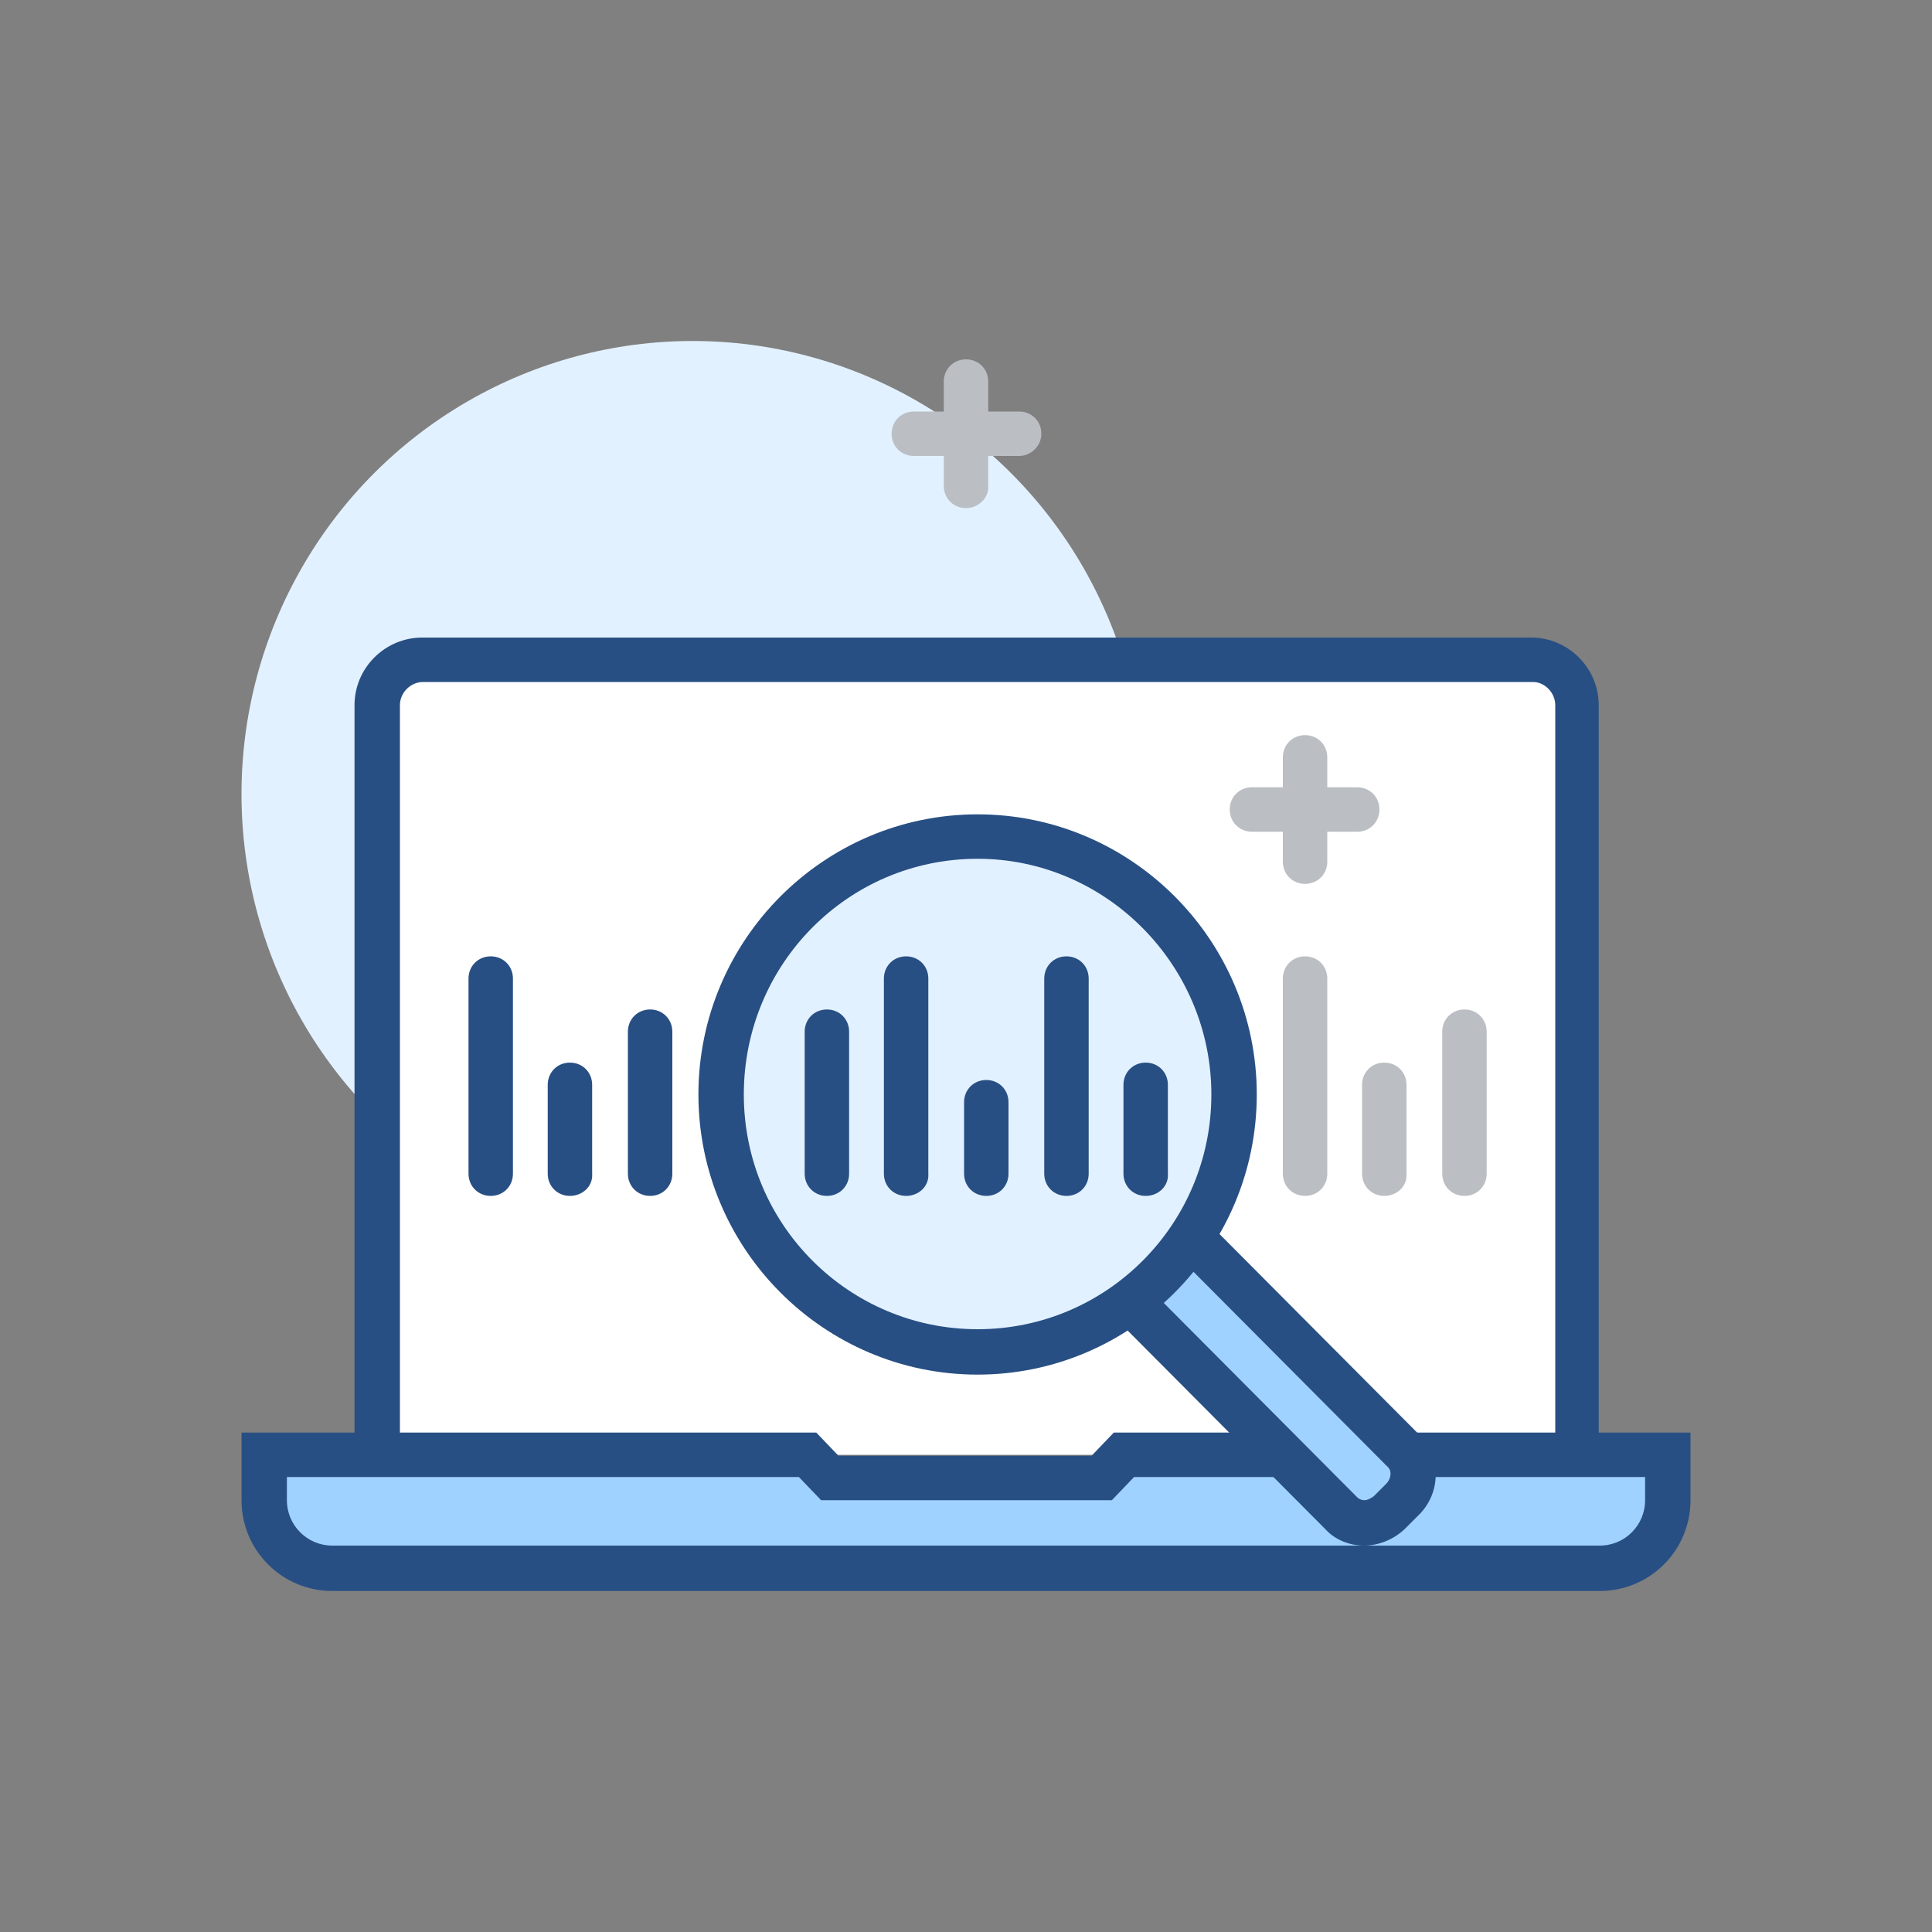
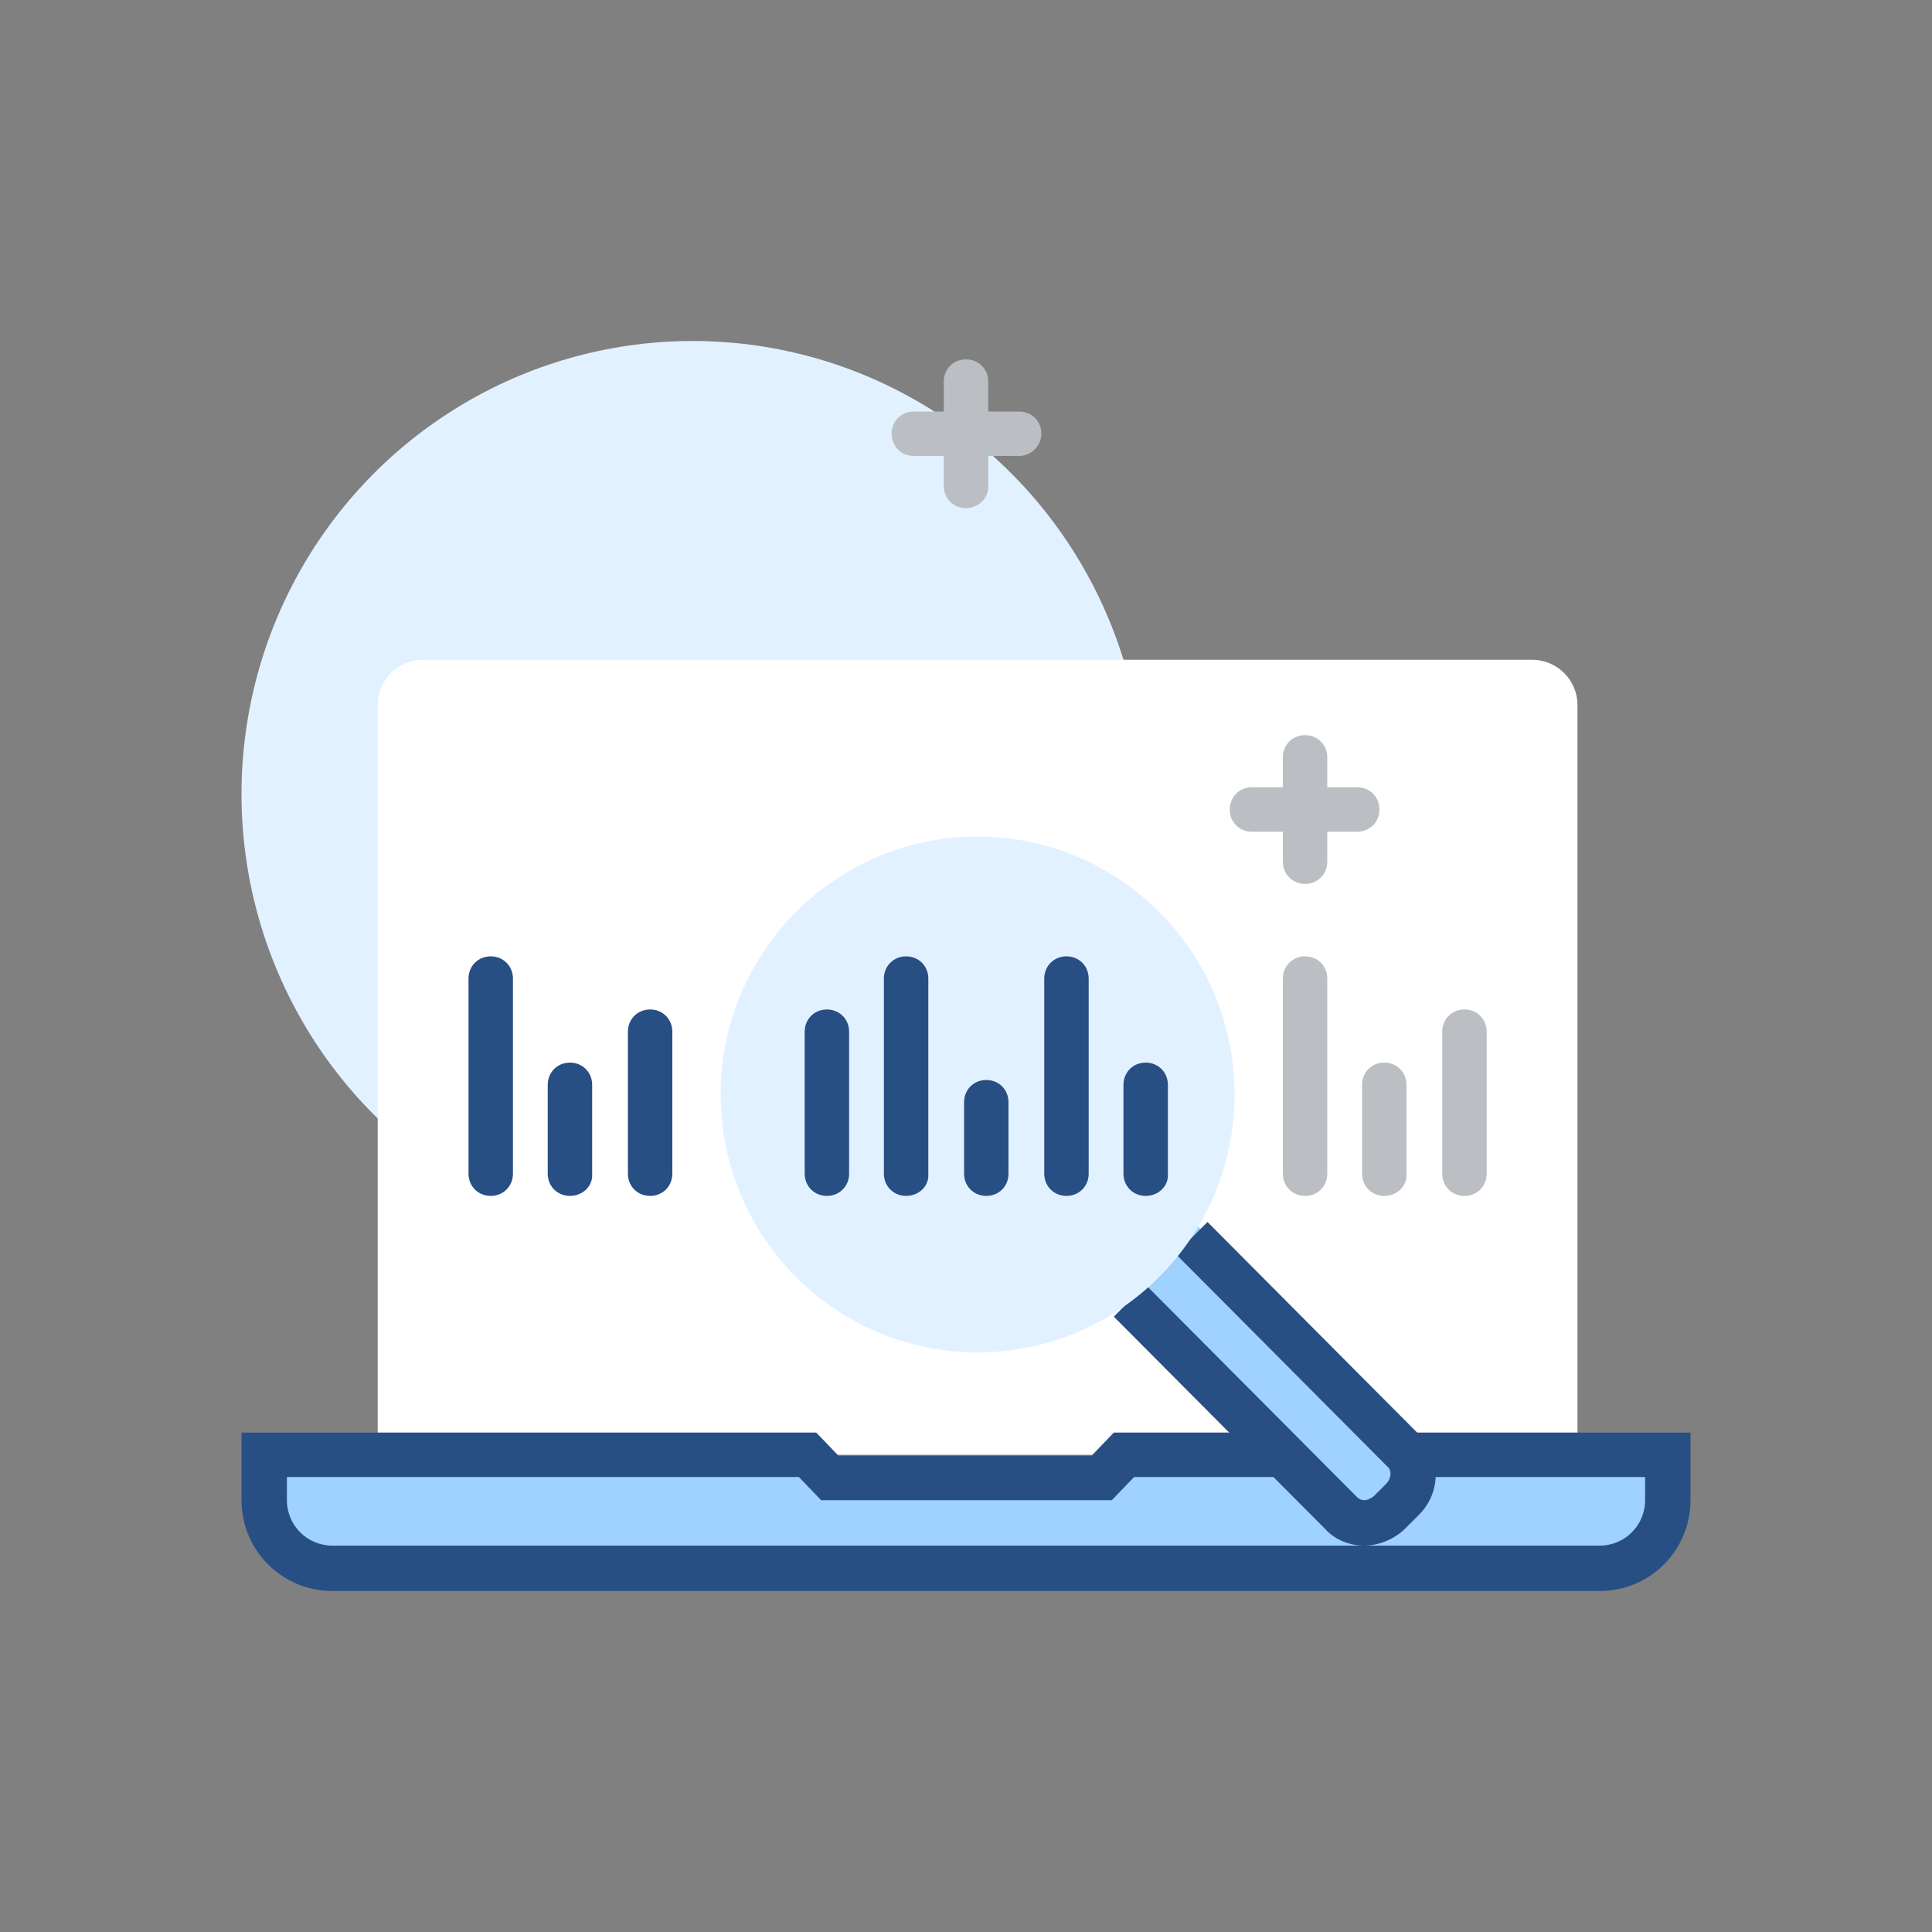
<svg xmlns="http://www.w3.org/2000/svg" version="1.1" id="Layer_1" x="0px" y="0px" viewBox="0 0 200 200" style="enable-background:new 0 0 200 200;" xml:space="preserve">
  <rect x="0" y="0" width="200" height="200" fill="#808080" stroke="none" />
  <style type="text/css">
	.st0{fill:#E2F1FF;}
	.st1{fill:#FFFFFF;}
	.st2{fill:#284F83;}
	.st3{fill:#A0D2FF;}
	.st4{fill:#BBBFC3;}
</style>
  <g>
    <g>
      <ellipse class="st0" cx="71.7" cy="82.2" rx="46.7" ry="46.9" />
      <path class="st1" d="M158.6,68.3H43.8c-2.6,0-4.7,2.1-4.7,4.7v77.6h124.2V73C163.3,70.4,161.2,68.3,158.6,68.3z" />
-       <path class="st2" d="M165.6,150.6H161V73c0-1.3-1.1-2.4-2.3-2.4H43.8c-1.3,0-2.4,1.1-2.4,2.4v77.6h-4.7V73c0-3.9,3.2-7,7-7      h114.8c3.9,0,7,3.2,7,7V150.6z" />
      <g>
        <path class="st3" d="M172.7,150.6h-56.2l-2.3,2.4H86l-2.3-2.4H27.4v4.7c0,3.9,3.2,7.1,7,7.1h131.2c3.9,0,7-3.2,7-7.1V150.6z" />
        <path class="st2" d="M165.6,164.7H34.4c-5.2,0-9.4-4.2-9.4-9.4v-7h59.5l2.3,2.4h26.2l2.3-2.4H175v7       C175,160.5,170.8,164.7,165.6,164.7z M29.7,152.9v2.4c0,2.6,2.1,4.7,4.7,4.7h131.2c2.6,0,4.7-2.1,4.7-4.7v-2.4h-52.9l-2.3,2.4       H85l-2.3-2.4H29.7z" />
      </g>
    </g>
    <g>
      <path class="st3" d="M145.3,148.3l-22-22.1l-6.3,6.7l21.9,22c1.3,1.3,3.6,1.3,5-0.2l1.3-1.3      C146.6,151.9,146.7,149.6,145.3,148.3z" />
      <path class="st2" d="M141.2,160c-1.5,0-3-0.6-4-1.7l-21.9-22l3.3-3.3l21.9,22c0.2,0.2,0.5,0.3,0.7,0.3c0.4,0,0.7-0.2,1-0.4      l1.3-1.3c0.5-0.5,0.6-1.3,0.2-1.7l-22-22.1l3.3-3.3l22,22.1c2.2,2.3,2.2,6-0.2,8.3l-1.3,1.3C144.4,159.3,142.8,160,141.2,160      L141.2,160z" />
      <g>
        <ellipse class="st0" cx="101.2" cy="113.3" rx="26.6" ry="26.7" />
-         <path class="st2" d="M101.2,142.3c-15.9,0-28.9-13-28.9-29s13-29,28.9-29s28.9,13,28.9,29S117.1,142.3,101.2,142.3z        M101.2,88.9C87.8,88.9,77,99.8,77,113.3s10.9,24.3,24.2,24.3c13.4,0,24.2-10.9,24.2-24.3S114.5,88.9,101.2,88.9z" />
      </g>
      <path class="st2" d="M102.1,123.8c-1.3,0-2.3-1-2.3-2.3v-7.4c0-1.3,1-2.3,2.3-2.3c1.3,0,2.3,1,2.3,2.3v7.4      C104.4,122.8,103.4,123.8,102.1,123.8z" />
      <path class="st2" d="M67.3,123.8c-1.3,0-2.3-1-2.3-2.3v-14.7c0-1.3,1-2.3,2.3-2.3c1.3,0,2.3,1,2.3,2.3v14.7      C69.6,122.8,68.6,123.8,67.3,123.8z" />
      <path class="st2" d="M59,123.8c-1.3,0-2.3-1-2.3-2.3v-9.2c0-1.3,1-2.3,2.3-2.3c1.3,0,2.3,1,2.3,2.3v9.2      C61.4,122.8,60.3,123.8,59,123.8z" />
      <path class="st2" d="M50.8,123.8c-1.3,0-2.3-1-2.3-2.3v-20.2c0-1.3,1-2.3,2.3-2.3c1.3,0,2.3,1,2.3,2.3v20.2      C53.1,122.8,52.1,123.8,50.8,123.8z" />
      <path class="st2" d="M118.6,123.8c-1.3,0-2.3-1-2.3-2.3v-9.2c0-1.3,1-2.3,2.3-2.3s2.3,1,2.3,2.3v9.2      C121,122.8,119.9,123.8,118.6,123.8z" />
      <path class="st2" d="M110.4,123.8c-1.3,0-2.3-1-2.3-2.3v-20.2c0-1.3,1-2.3,2.3-2.3c1.3,0,2.3,1,2.3,2.3v20.2      C112.7,122.8,111.7,123.8,110.4,123.8z" />
      <path class="st4" d="M151.6,123.8c-1.3,0-2.3-1-2.3-2.3v-14.7c0-1.3,1-2.3,2.3-2.3c1.3,0,2.3,1,2.3,2.3v14.7      C153.9,122.8,152.9,123.8,151.6,123.8z" />
      <path class="st4" d="M143.3,123.8c-1.3,0-2.3-1-2.3-2.3v-9.2c0-1.3,1-2.3,2.3-2.3s2.3,1,2.3,2.3v9.2      C145.7,122.8,144.6,123.8,143.3,123.8z" />
      <path class="st4" d="M135.1,123.8c-1.3,0-2.3-1-2.3-2.3v-20.2c0-1.3,1-2.3,2.3-2.3c1.3,0,2.3,1,2.3,2.3v20.2      C137.4,122.8,136.4,123.8,135.1,123.8z" />
      <path class="st2" d="M93.8,123.8c-1.3,0-2.3-1-2.3-2.3v-20.2c0-1.3,1-2.3,2.3-2.3s2.3,1,2.3,2.3v20.2      C96.2,122.8,95.1,123.8,93.8,123.8z" />
      <path class="st2" d="M85.6,123.8c-1.3,0-2.3-1-2.3-2.3v-14.7c0-1.3,1-2.3,2.3-2.3s2.3,1,2.3,2.3v14.7      C87.9,122.8,86.9,123.8,85.6,123.8z" />
    </g>
    <g>
      <path class="st4" d="M135.1,91.5c-1.3,0-2.3-1-2.3-2.3V78.4c0-1.3,1-2.3,2.3-2.3c1.3,0,2.3,1,2.3,2.3v10.8      C137.4,90.5,136.4,91.5,135.1,91.5z" />
      <path class="st4" d="M140.5,86.1h-10.9c-1.3,0-2.3-1-2.3-2.3s1-2.3,2.3-2.3h10.9c1.3,0,2.3,1,2.3,2.3S141.8,86.1,140.5,86.1z" />
    </g>
    <g>
      <path class="st4" d="M100,52.6c-1.3,0-2.3-1-2.3-2.3V39.5c0-1.3,1-2.3,2.3-2.3s2.3,1,2.3,2.3v10.8      C102.4,51.5,101.3,52.6,100,52.6z" />
      <path class="st4" d="M105.5,47.2H94.6c-1.3,0-2.3-1-2.3-2.3c0-1.3,1-2.3,2.3-2.3h10.9c1.3,0,2.3,1,2.3,2.3      C107.8,46.2,106.7,47.2,105.5,47.2z" />
    </g>
  </g>
</svg>